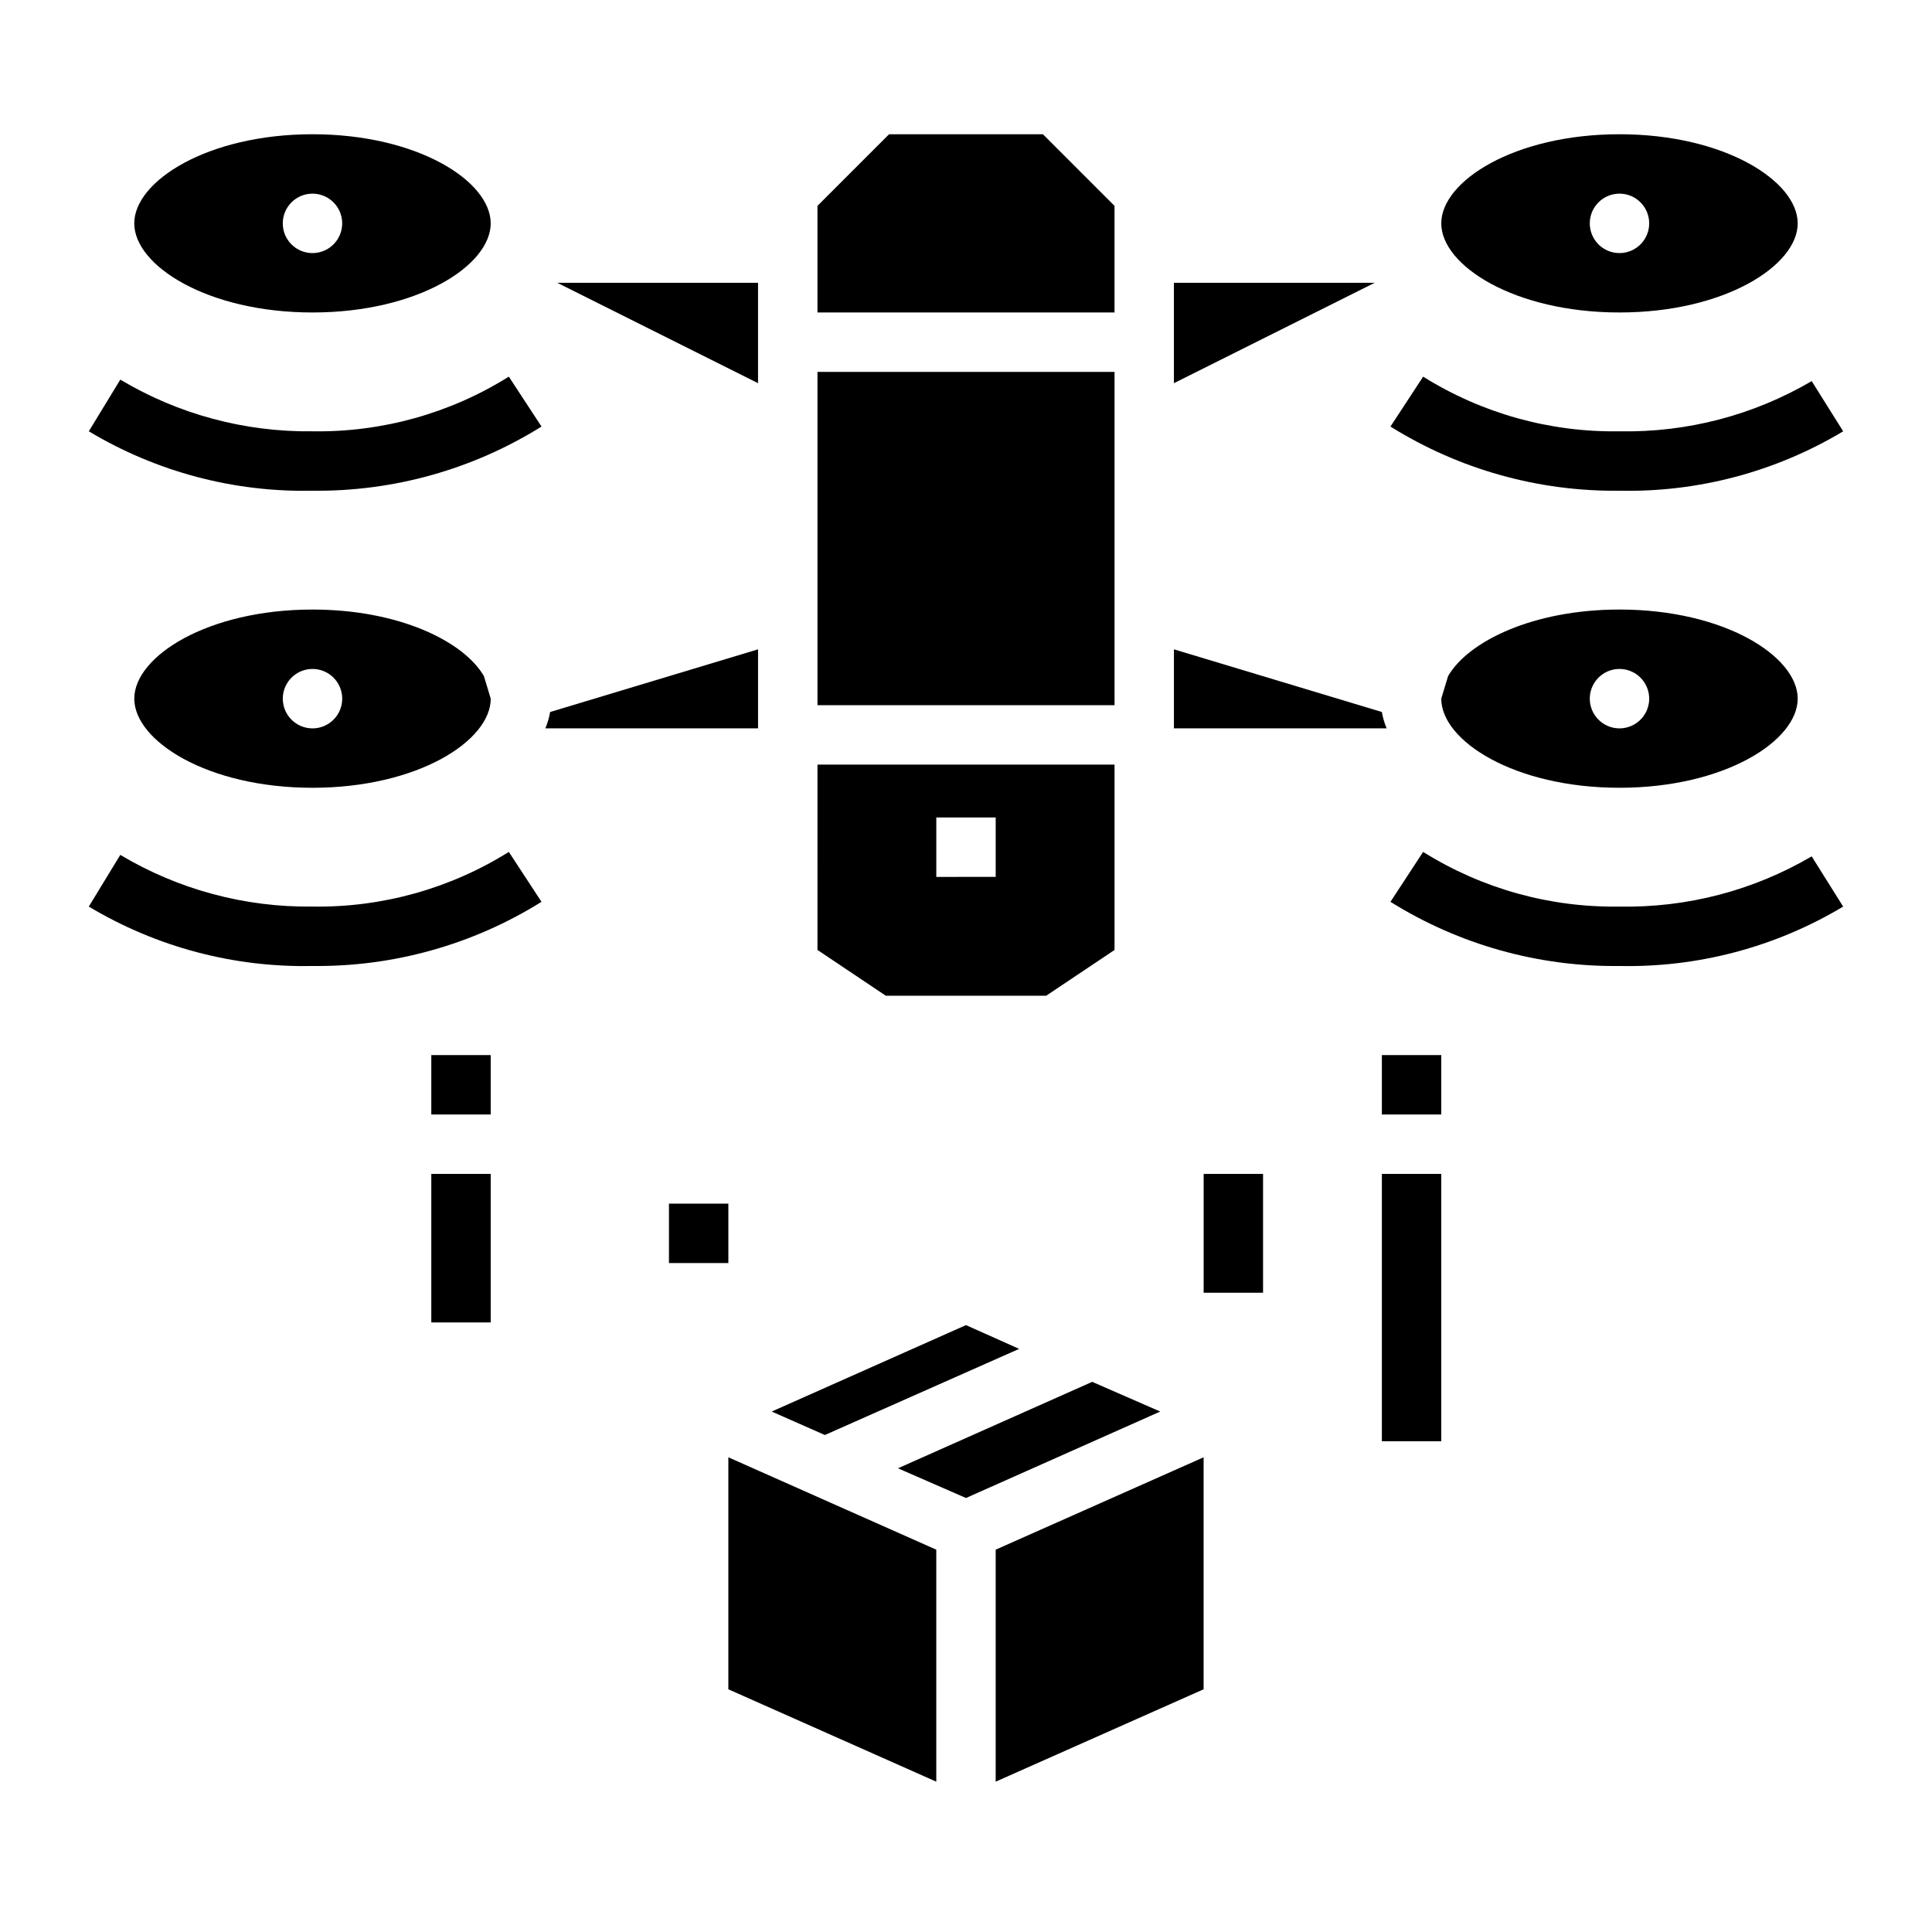
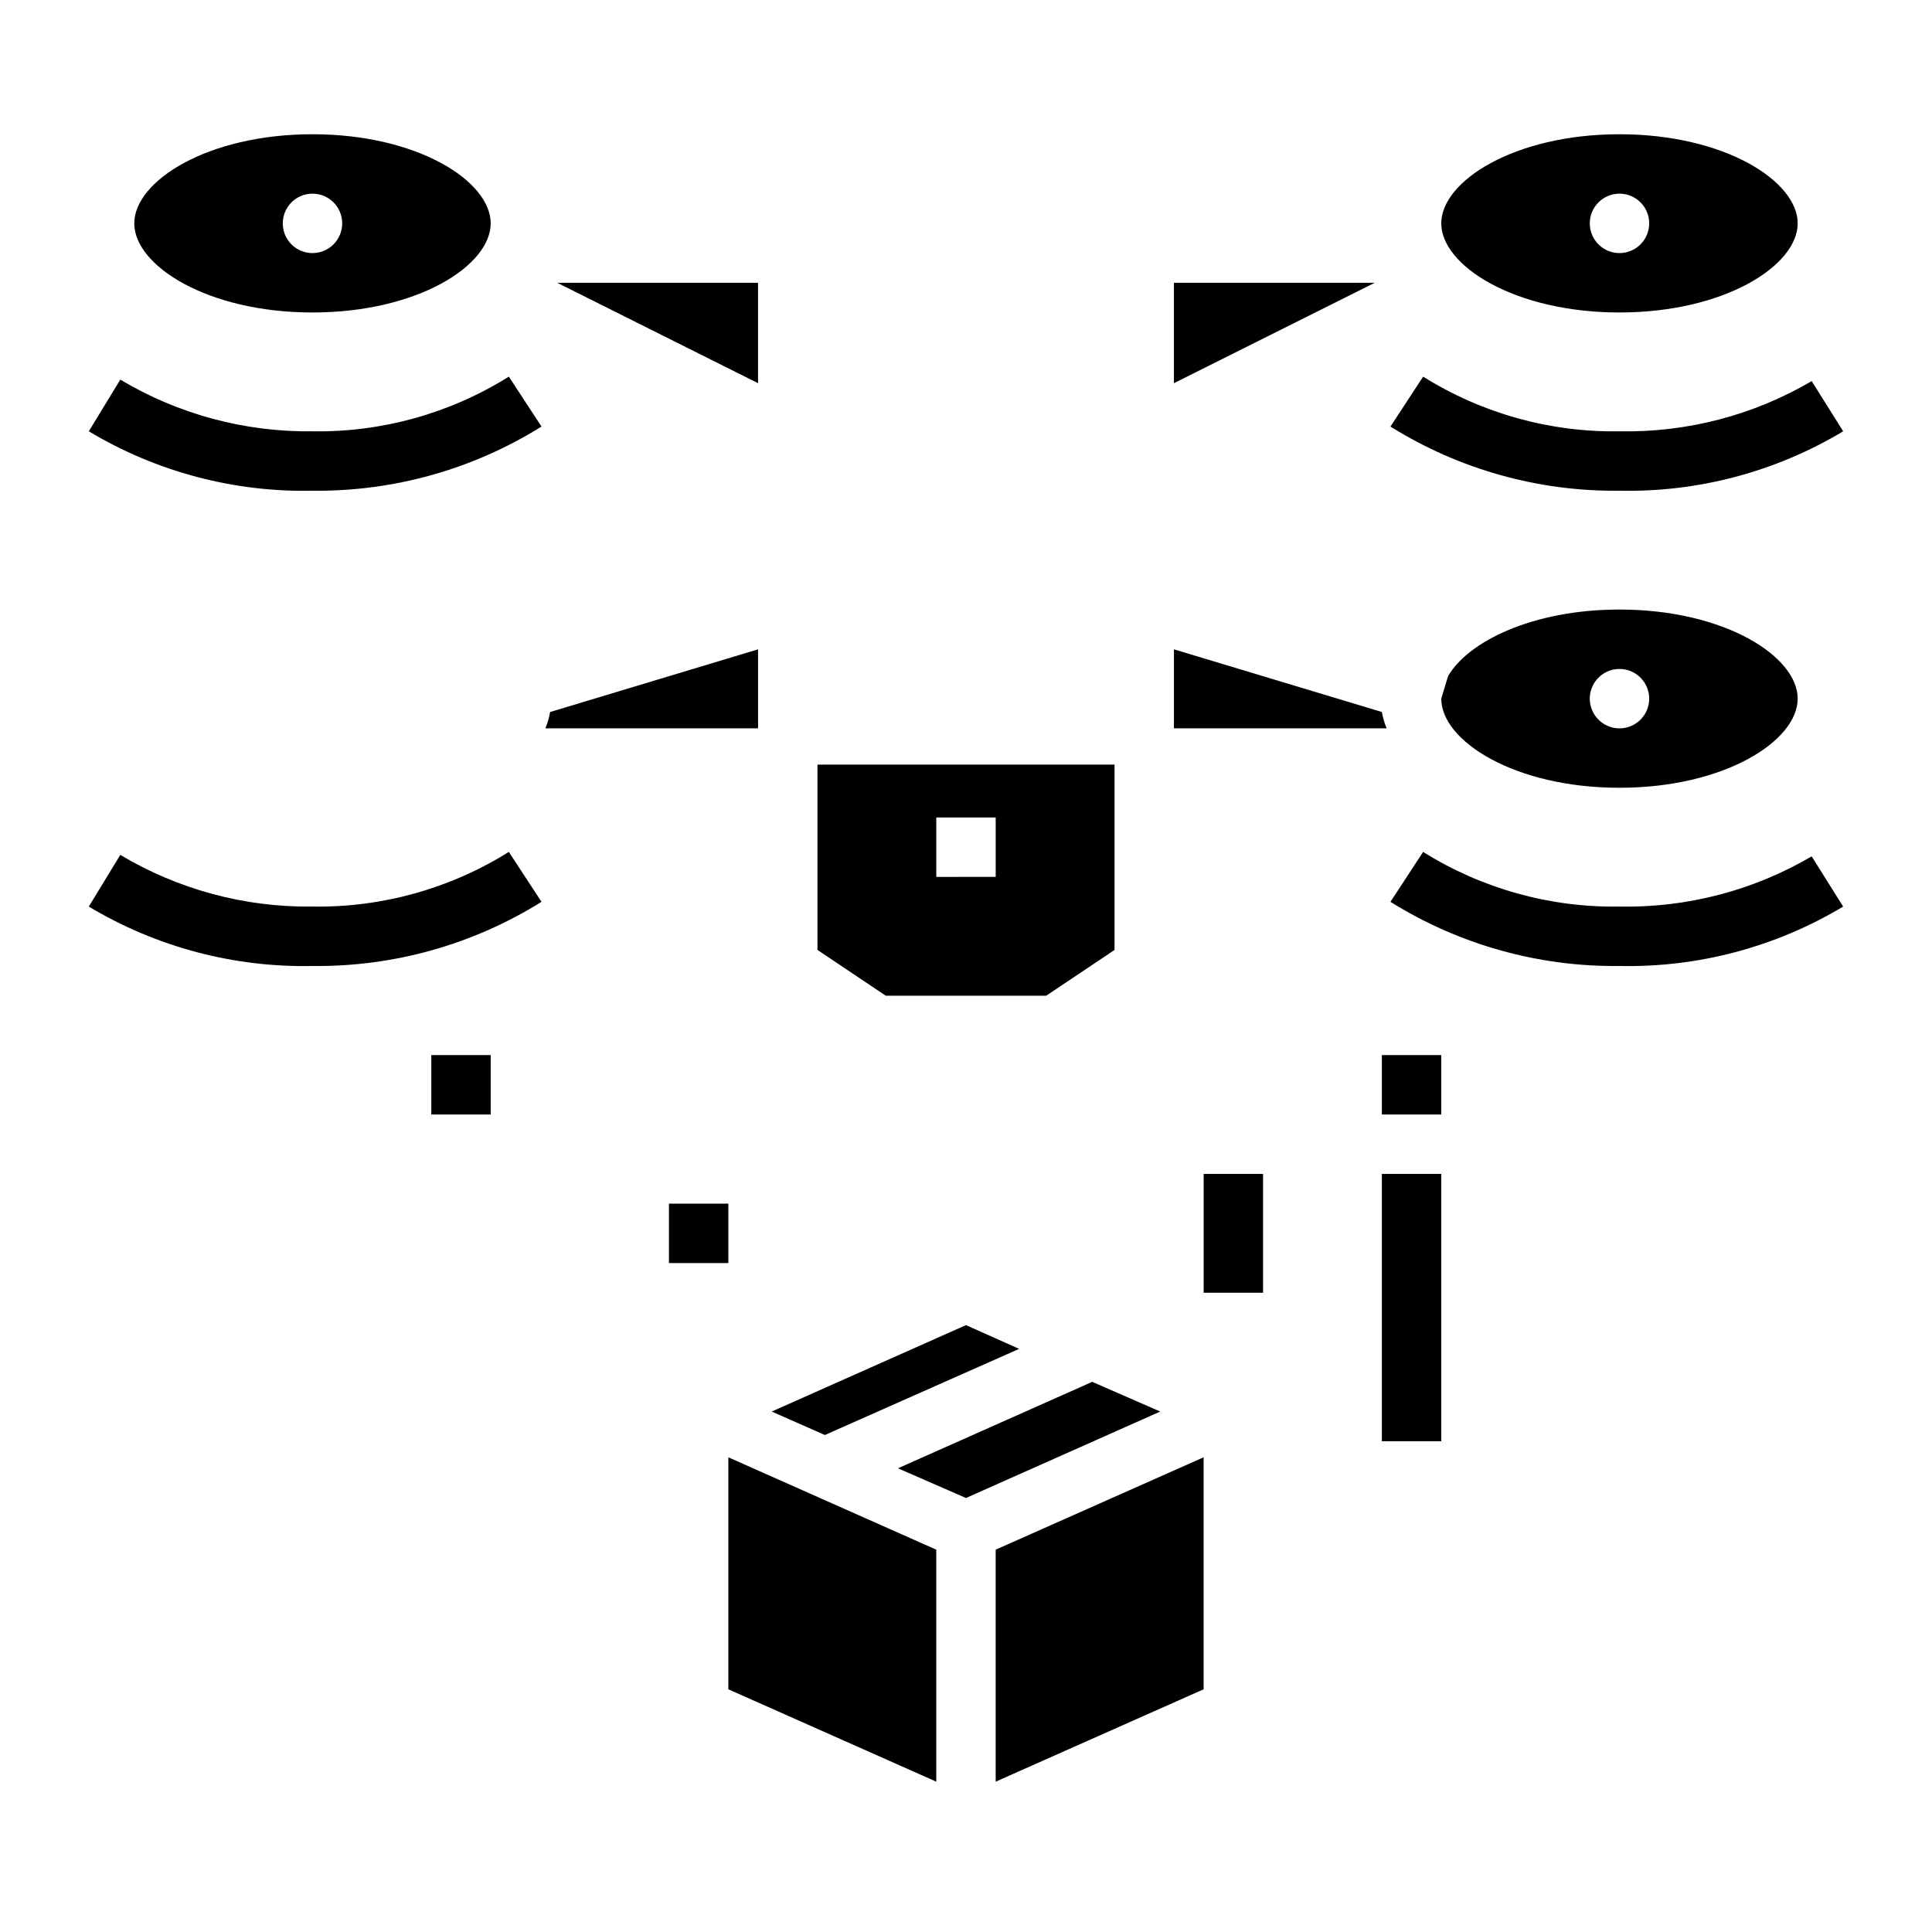
<svg xmlns="http://www.w3.org/2000/svg" fill="#000000" width="800px" height="800px" version="1.1" viewBox="144 144 512 512">
  <g>
    <path d="m321.28 462.98h15.742v15.742h-15.742z" />
    <path d="m337.02 533.82v-3.621l55.105 24.48v61.48l-55.105-24.48zm125.95 57.859-55.105 24.48v-61.48l55.105-24.48zm-62.977-50.695-18.027-7.871 51.48-22.91 18.027 7.871zm0-45.816 14.09 6.297-51.484 22.828-14.09-6.219z" />
-     <path d="m258.3 455.1h15.742v39.359h-15.742z" />
    <path d="m462.98 455.1h15.742v31.488h-15.742z" />
    <path d="m510.21 455.1h15.742v70.848h-15.742z" />
    <path d="m258.3 423.61h15.742v15.742h-15.742z" />
    <path d="m510.21 423.61h15.742v15.742h-15.742z" />
    <path d="m632.46 258.3-8.344-13.305-0.004 0.004c-15.422 9.047-33.051 13.652-50.93 13.301-18.379 0.301-36.453-4.731-52.035-14.484l-8.66 13.227c18.191 11.355 39.254 17.258 60.695 17.004 20.848 0.441 41.395-5.019 59.277-15.746z" />
    <path d="m288.53 337.02h56.363v-20.941l-55.105 16.609c-0.258 1.488-0.68 2.938-1.258 4.332z" />
    <path d="m226.81 226.81c27.867 0 47.23-12.438 47.23-23.617 0-11.18-19.363-23.617-47.23-23.617-27.867 0.004-47.23 12.441-47.23 23.621 0 11.176 19.363 23.613 47.23 23.613zm0-31.488c3.184 0 6.055 1.918 7.273 4.859 1.219 2.945 0.547 6.328-1.707 8.582-2.25 2.25-5.637 2.922-8.578 1.707-2.941-1.219-4.859-4.09-4.859-7.273 0-4.348 3.523-7.875 7.871-7.875z" />
    <path d="m455.1 218.94v26.609l53.215-26.609z" />
    <path d="m573.18 226.81c27.867 0 47.23-12.438 47.23-23.617 0-11.18-19.363-23.617-47.23-23.617-27.867 0-47.23 12.438-47.23 23.617-0.004 11.18 19.363 23.617 47.23 23.617zm0-31.488c3.184 0 6.055 1.918 7.273 4.859 1.219 2.945 0.543 6.328-1.707 8.582-2.254 2.25-5.637 2.922-8.578 1.707-2.941-1.219-4.859-4.09-4.859-7.273 0-4.348 3.523-7.875 7.871-7.875z" />
    <path d="m527.76 323.17-1.812 5.981c0 11.18 19.363 23.617 47.23 23.617 27.867 0 47.23-12.438 47.23-23.617 0-11.18-19.363-23.617-47.23-23.617-22.902 0.004-40.066 8.426-45.418 17.637zm53.293 5.981c0 3.188-1.918 6.055-4.859 7.273-2.941 1.219-6.328 0.547-8.578-1.707-2.25-2.25-2.926-5.637-1.707-8.578 1.219-2.941 4.09-4.859 7.273-4.859 2.086 0 4.09 0.832 5.566 2.305 1.477 1.477 2.305 3.481 2.305 5.566z" />
-     <path d="m274.05 329.15-1.812-5.984c-5.352-9.207-22.512-17.629-45.422-17.629-27.867 0-47.23 12.438-47.23 23.617 0 11.18 19.363 23.617 47.23 23.617 27.867-0.004 47.234-12.441 47.234-23.621zm-55.105 0c0-3.184 1.918-6.051 4.859-7.269 2.941-1.219 6.328-0.547 8.578 1.703 2.254 2.254 2.926 5.641 1.707 8.582-1.219 2.941-4.09 4.859-7.273 4.859-4.348 0-7.871-3.527-7.871-7.875z" />
-     <path d="m379.61 179.58-18.973 18.973v28.258h78.723v-28.258l-18.973-18.973z" />
    <path d="m360.64 395.75 18.105 12.125h42.508l18.109-12.125v-49.121h-78.723zm31.488-35.109h15.742v15.742l-15.742 0.004z" />
    <path d="m510.21 332.69-55.105-16.609v20.941h56.363c-0.578-1.395-1-2.844-1.258-4.332z" />
-     <path d="m360.64 258.3v72.582h78.723v-88.324h-78.723z" />
    <path d="m344.89 245.55v-26.609h-53.215z" />
    <path d="m573.18 384.25c-18.379 0.297-36.453-4.731-52.035-14.484l-8.66 13.227c18.191 11.355 39.254 17.258 60.695 17.004 20.848 0.438 41.395-5.019 59.277-15.746l-8.344-13.305h-0.004c-15.422 9.051-33.051 13.656-50.93 13.305z" />
    <path d="m226.81 258.3c-17.914 0.23-35.547-4.508-50.93-13.695l-8.344 13.695c17.879 10.727 38.426 16.188 59.273 15.746 21.441 0.254 42.508-5.648 60.695-17.004l-8.66-13.227c-15.582 9.754-33.652 14.785-52.035 14.484z" />
    <path d="m226.81 384.25c-17.914 0.23-35.547-4.512-50.93-13.695l-8.344 13.695c17.879 10.727 38.426 16.184 59.273 15.746 21.441 0.254 42.508-5.648 60.695-17.004l-8.66-13.227c-15.582 9.754-33.652 14.781-52.035 14.484z" />
  </g>
</svg>